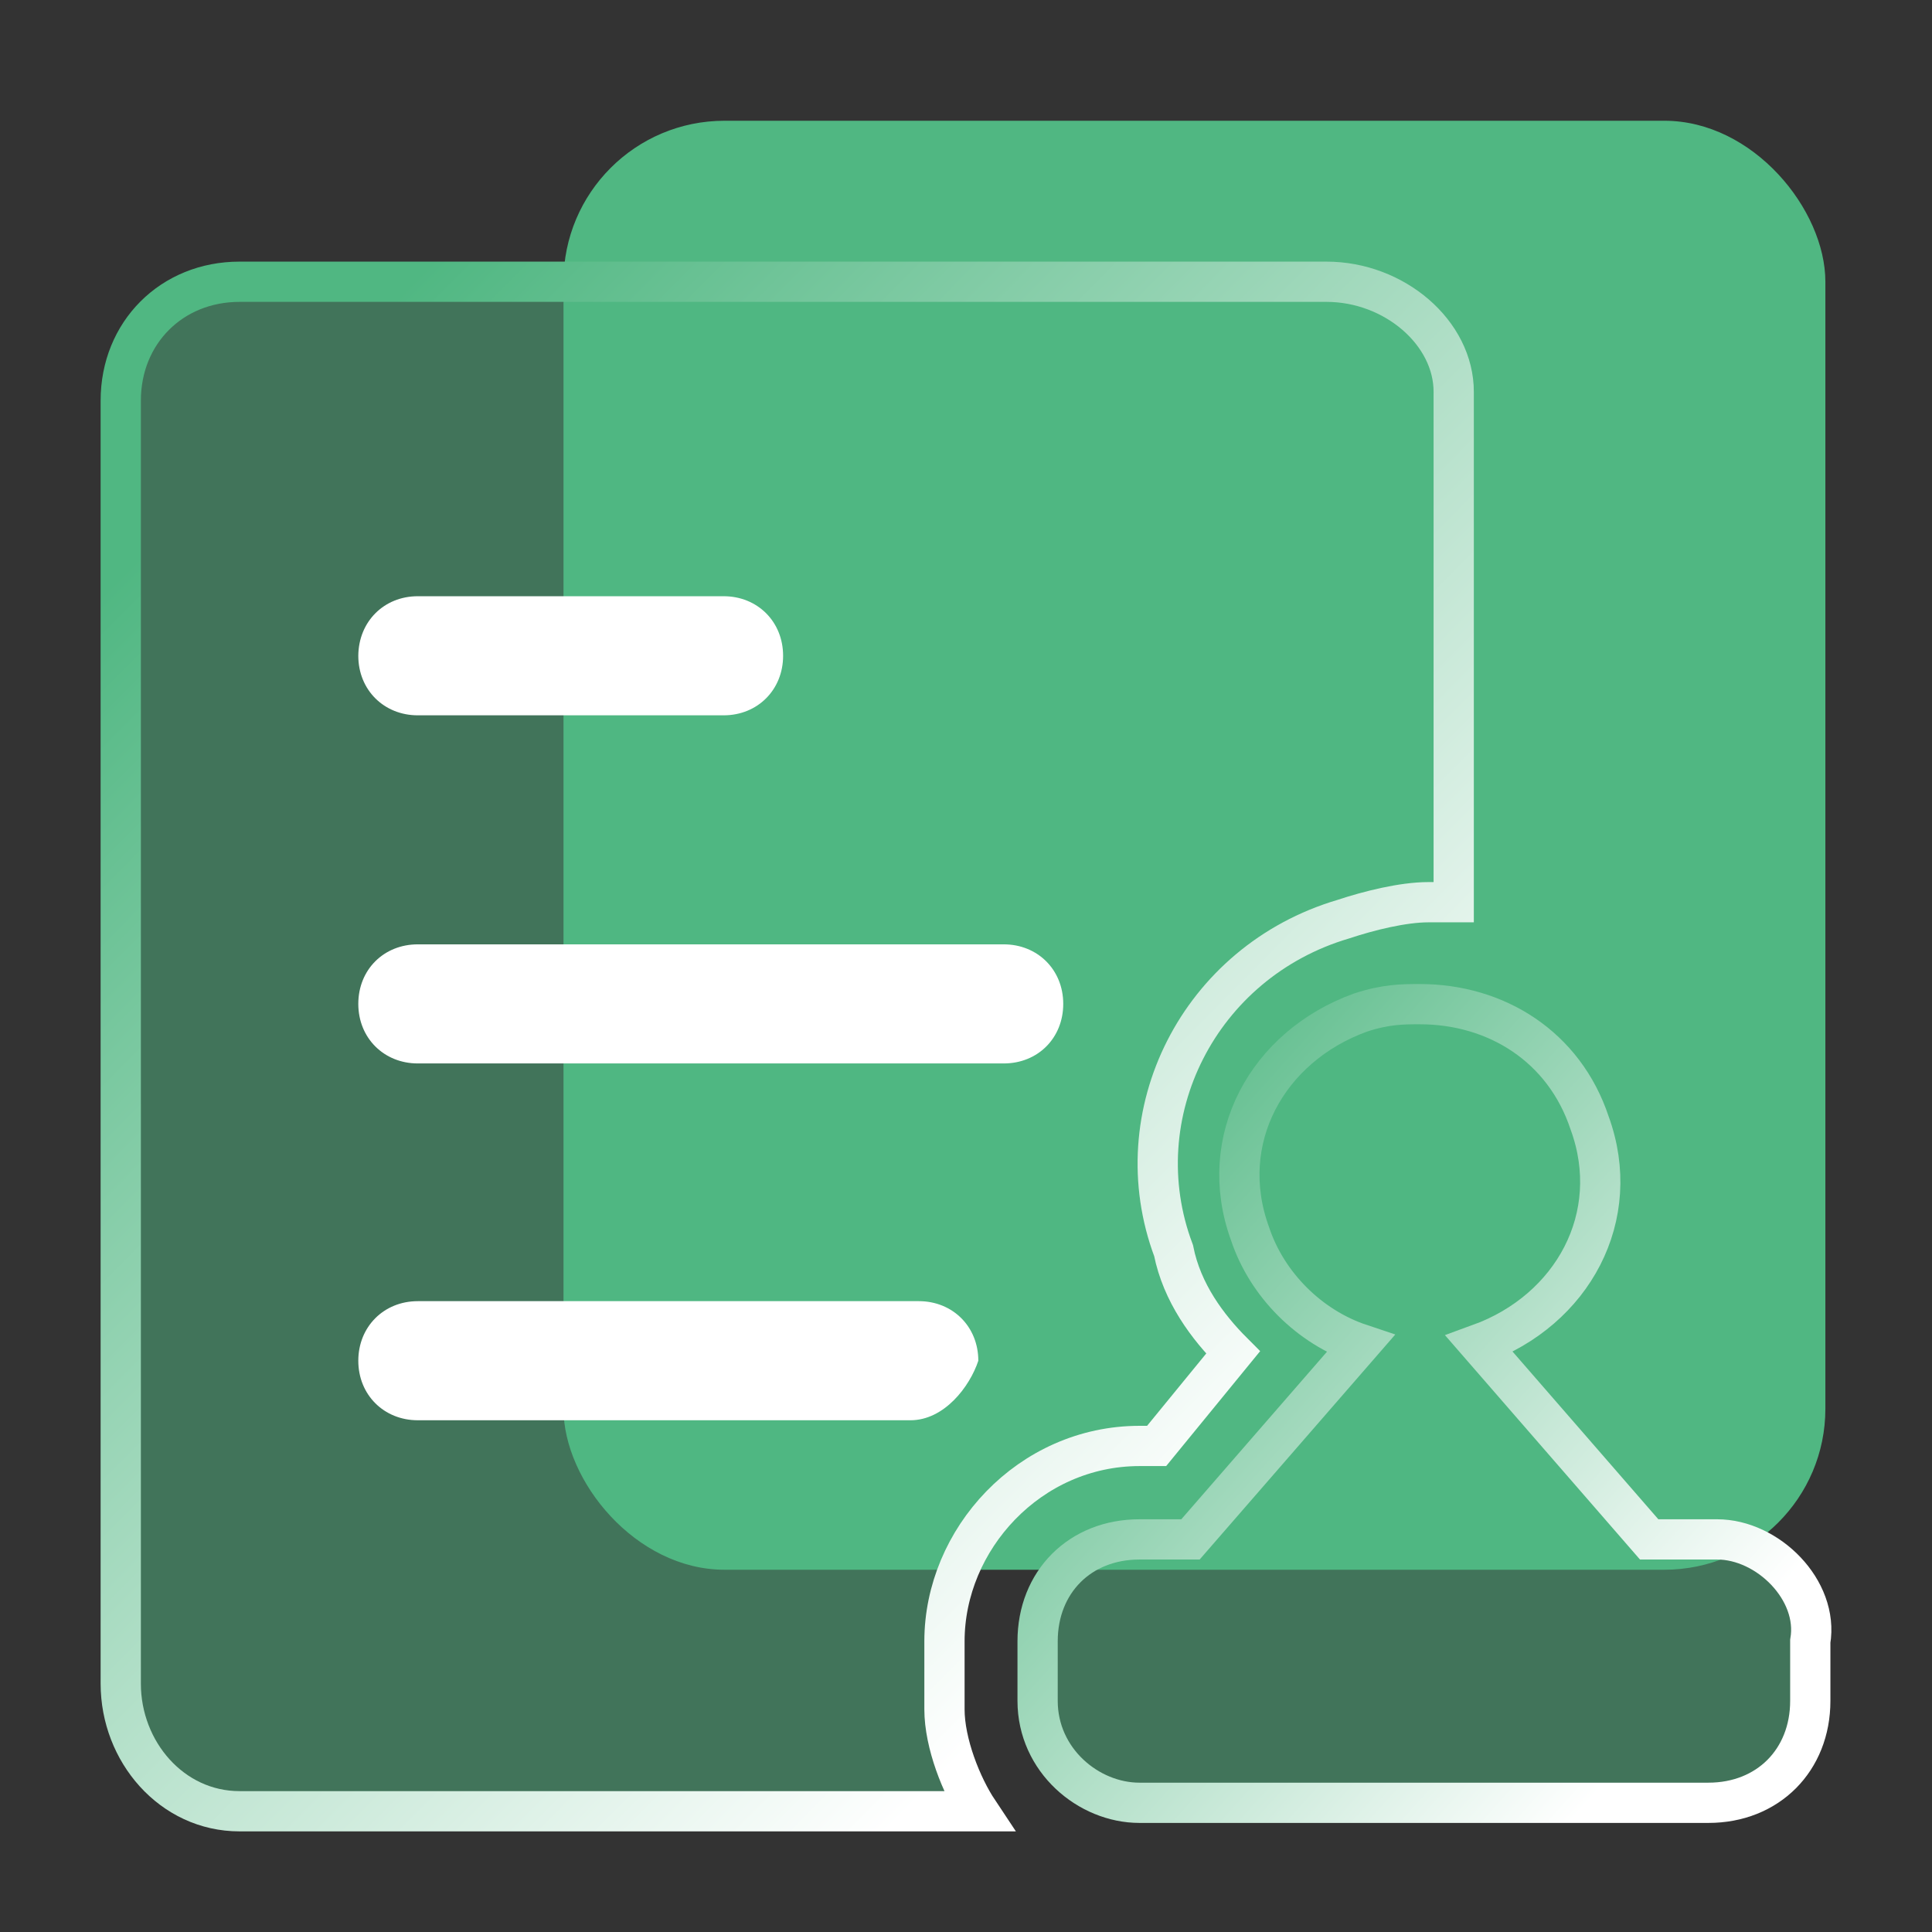
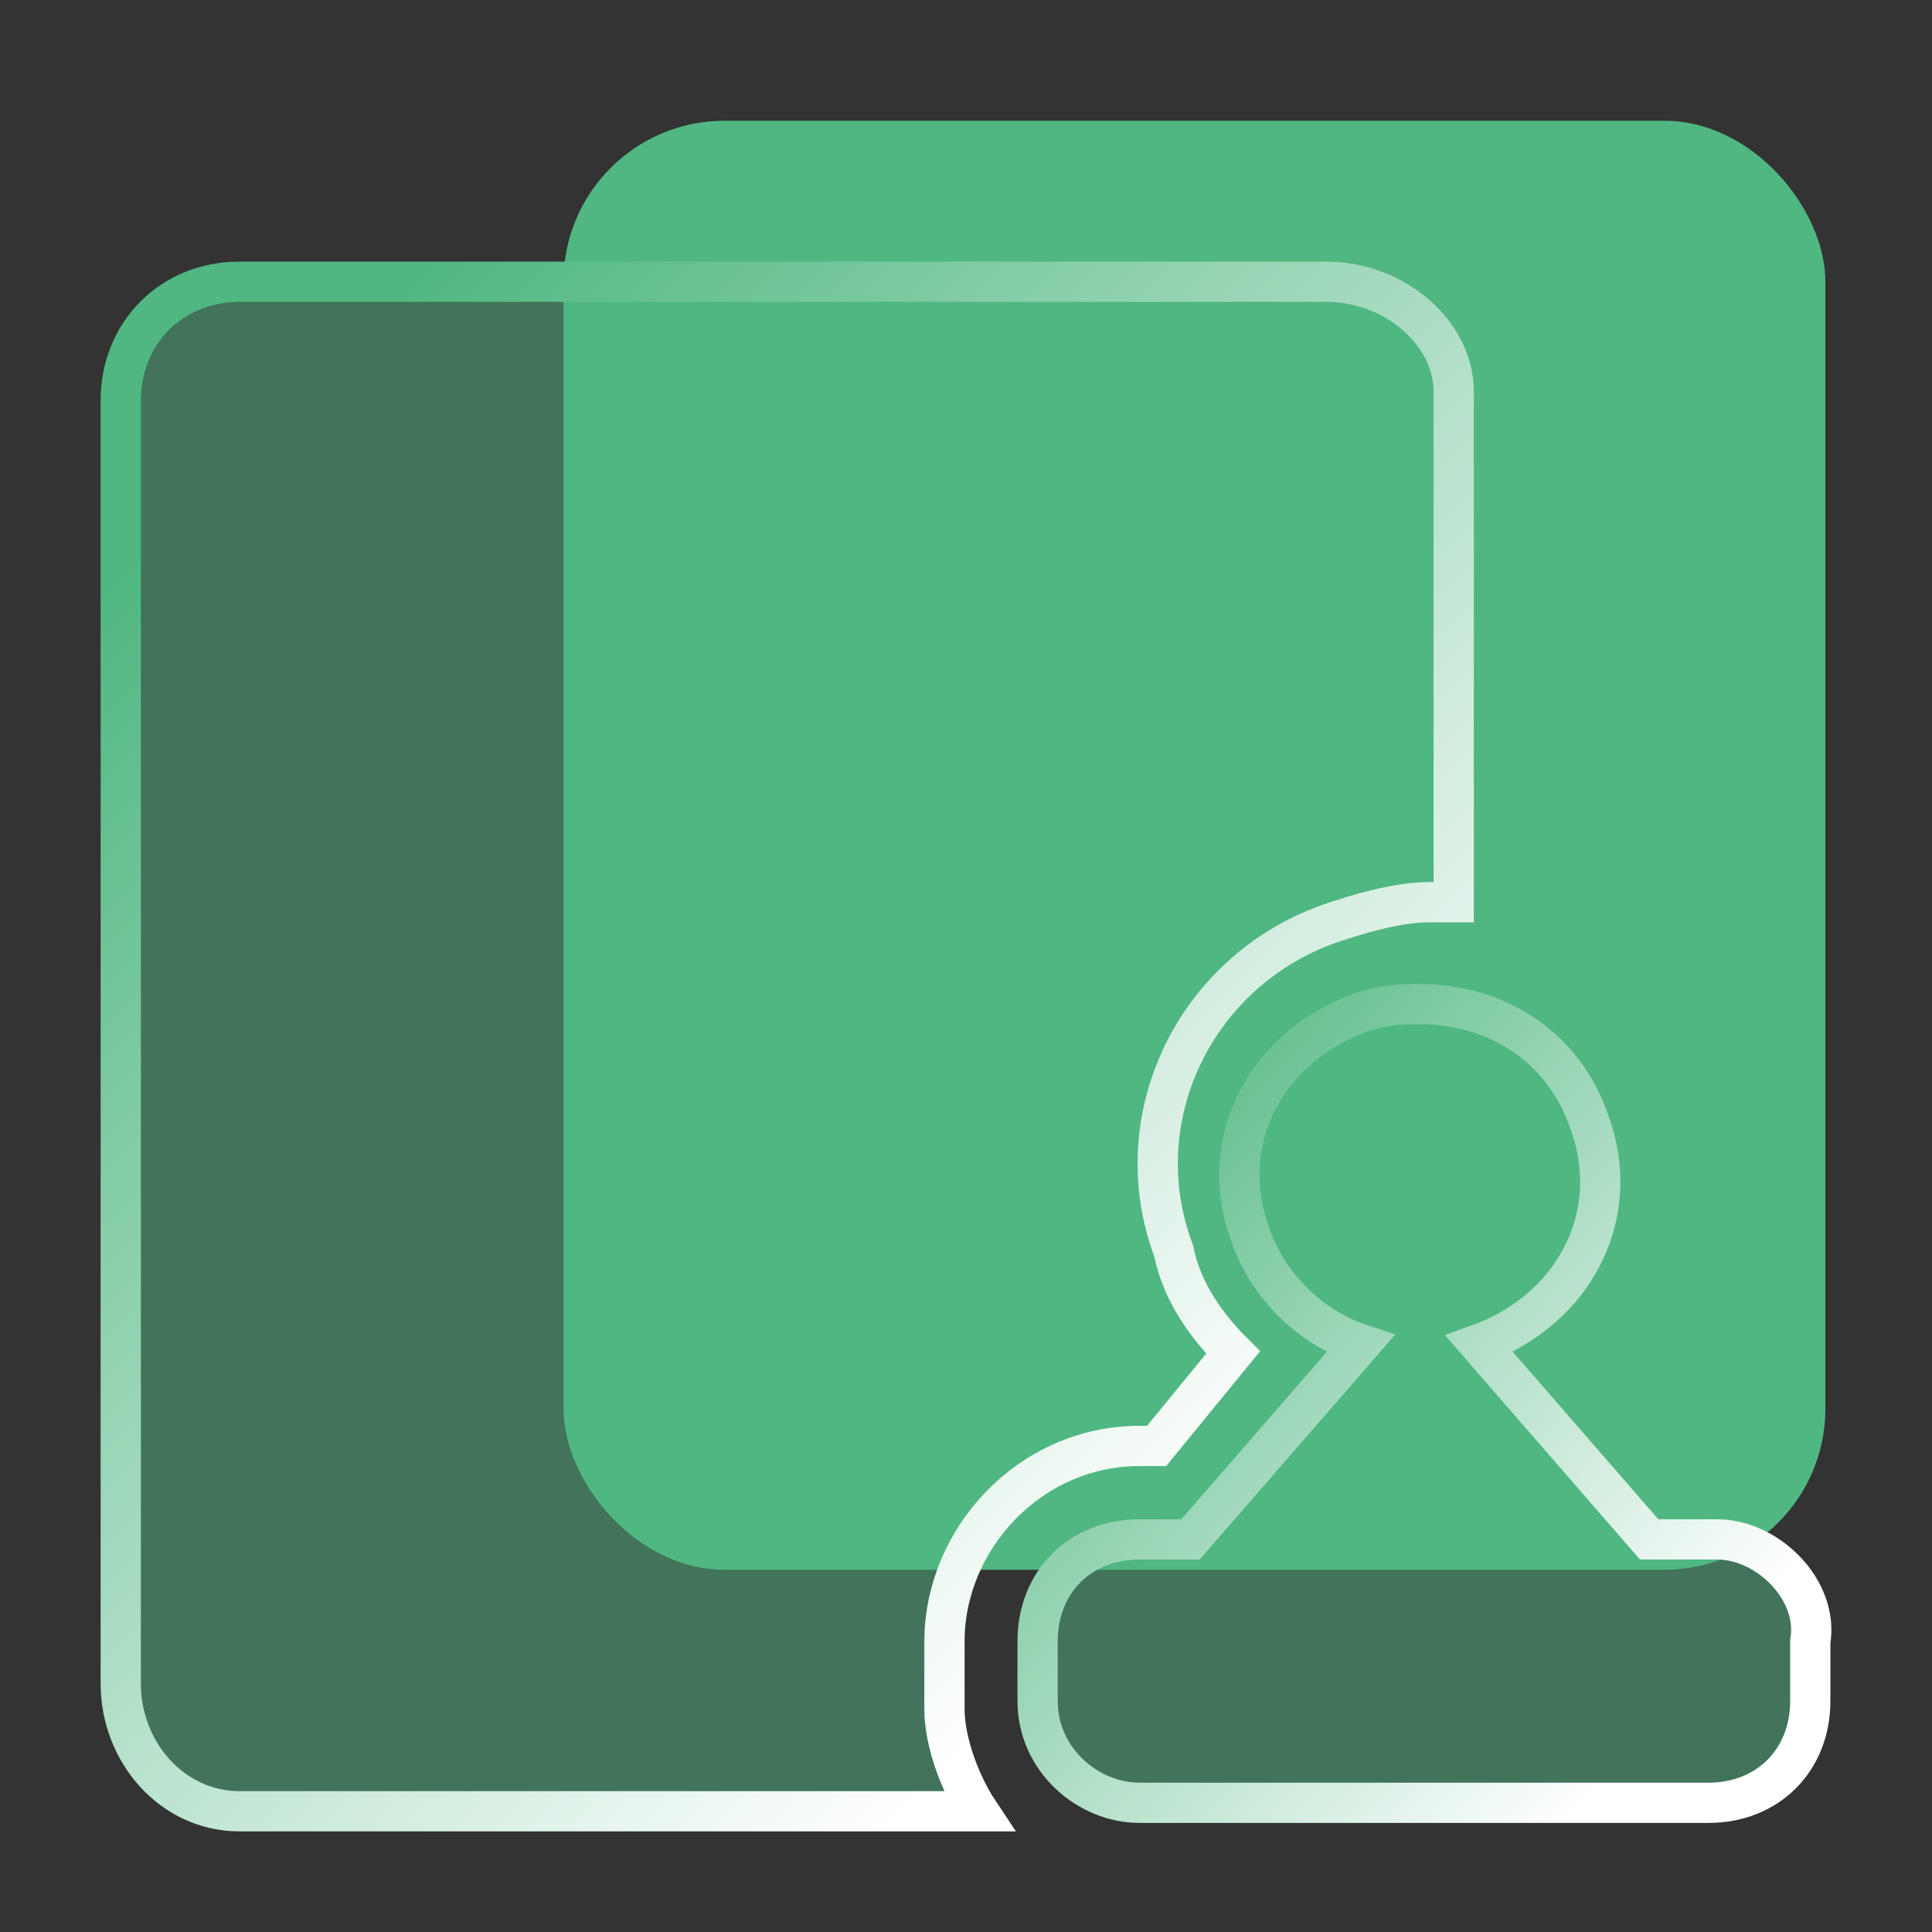
<svg xmlns="http://www.w3.org/2000/svg" width="48px" height="48px" viewBox="0 0 48 48" version="1.1">
  <rect x="0" y="0" width="48" height="48" fill="#333333" stroke="none" />
  <title>编组 18</title>
  <defs>
    <linearGradient x1="80.628%" y1="80.963%" x2="15.086%" y2="6.01%" id="linearGradient-1">
      <stop stop-color="#FFFFFF" offset="0%" />
      <stop stop-color="#50B782" offset="100%" />
    </linearGradient>
    <linearGradient x1="87.843%" y1="80.963%" x2="6.861%" y2="6.01%" id="linearGradient-2">
      <stop stop-color="#FFFFFF" offset="0%" />
      <stop stop-color="#50B782" offset="100%" />
    </linearGradient>
  </defs>
  <g id="人力资源网站" stroke="none" stroke-width="1" fill="none" fill-rule="evenodd">
    <g id="首页人力资源平台4.0" transform="translate(-400, -5991)">
      <g id="编组-28" transform="translate(-1, 5711)">
        <g id="编组-2" transform="translate(338, 230)">
          <g id="编组-31" transform="translate(63, 50)">
            <g id="编组-18" transform="translate(3, 3)">
              <rect id="矩形" fill="#50B782" x="11" y="0" width="31.351" height="36" rx="4" />
              <g id="编组-17" transform="translate(0, 4)" fill-rule="nonzero">
                <path d="M29.955,0 L2.951,0 C1.262,0 0,1.269 0,2.953 L0,34.83 C0,36.52 1.268,38 2.951,38 L21.306,38 C20.886,37.369 20.465,36.31 20.465,35.468 L20.465,33.778 C20.465,31.246 22.575,28.924 25.315,28.924 L25.736,28.924 L27.635,26.602 C27.004,25.971 26.367,25.123 26.157,24.07 C24.888,20.69 26.788,16.895 30.376,15.836 C31.007,15.626 31.855,15.415 32.486,15.415 L33.117,15.415 L33.117,2.743 C33.123,1.269 31.644,0 29.955,0 L29.955,0 Z" id="路径" stroke="url(#linearGradient-1)" fill-opacity="0.494" fill="#50B782" />
-                 <path d="M7.381,7.813 L14.978,7.813 C15.819,7.813 16.456,8.444 16.456,9.293 C16.456,10.135 15.825,10.772 14.978,10.772 L7.381,10.772 C6.539,10.772 5.902,10.141 5.902,9.293 C5.908,8.444 6.539,7.813 7.381,7.813 Z" id="路径" fill="#FFFFFF" />
-                 <path d="M19.618,28.286 L7.381,28.286 C6.539,28.286 5.902,27.655 5.902,26.807 C5.902,25.965 6.533,25.327 7.381,25.327 L19.828,25.327 C20.669,25.327 21.306,25.959 21.306,26.807 C21.096,27.444 20.465,28.286 19.618,28.286 Z" id="路径" fill="#FFFFFF" />
-                 <path d="M21.937,19.421 L7.381,19.421 C6.539,19.421 5.902,18.79 5.902,17.941 C5.902,17.093 6.533,16.462 7.381,16.462 L21.937,16.462 C22.779,16.462 23.416,17.093 23.416,17.941 C23.416,18.79 22.785,19.421 21.937,19.421 Z" id="路径" fill="#FFFFFF" />
                <path d="M39.662,31.246 L37.973,31.246 L33.754,26.392 C36.074,25.55 37.342,23.222 36.494,20.901 C35.863,19 34.174,17.948 32.275,17.948 C31.855,17.948 31.434,17.948 30.797,18.158 C28.477,19 27.208,21.322 28.056,23.649 C28.477,24.919 29.535,25.971 30.797,26.392 L26.577,31.246 L25.309,31.246 C23.831,31.246 22.779,32.304 22.779,33.778 L22.779,35.257 C22.779,36.737 24.047,37.79 25.309,37.79 L39.445,37.79 C40.924,37.79 41.976,36.731 41.976,35.257 L41.976,33.778 C42.192,32.509 40.924,31.246 39.662,31.246 L39.662,31.246 Z" id="路径" stroke="url(#linearGradient-2)" fill-opacity="0.494" fill="#50B782" />
              </g>
            </g>
          </g>
        </g>
      </g>
    </g>
  </g>
</svg>